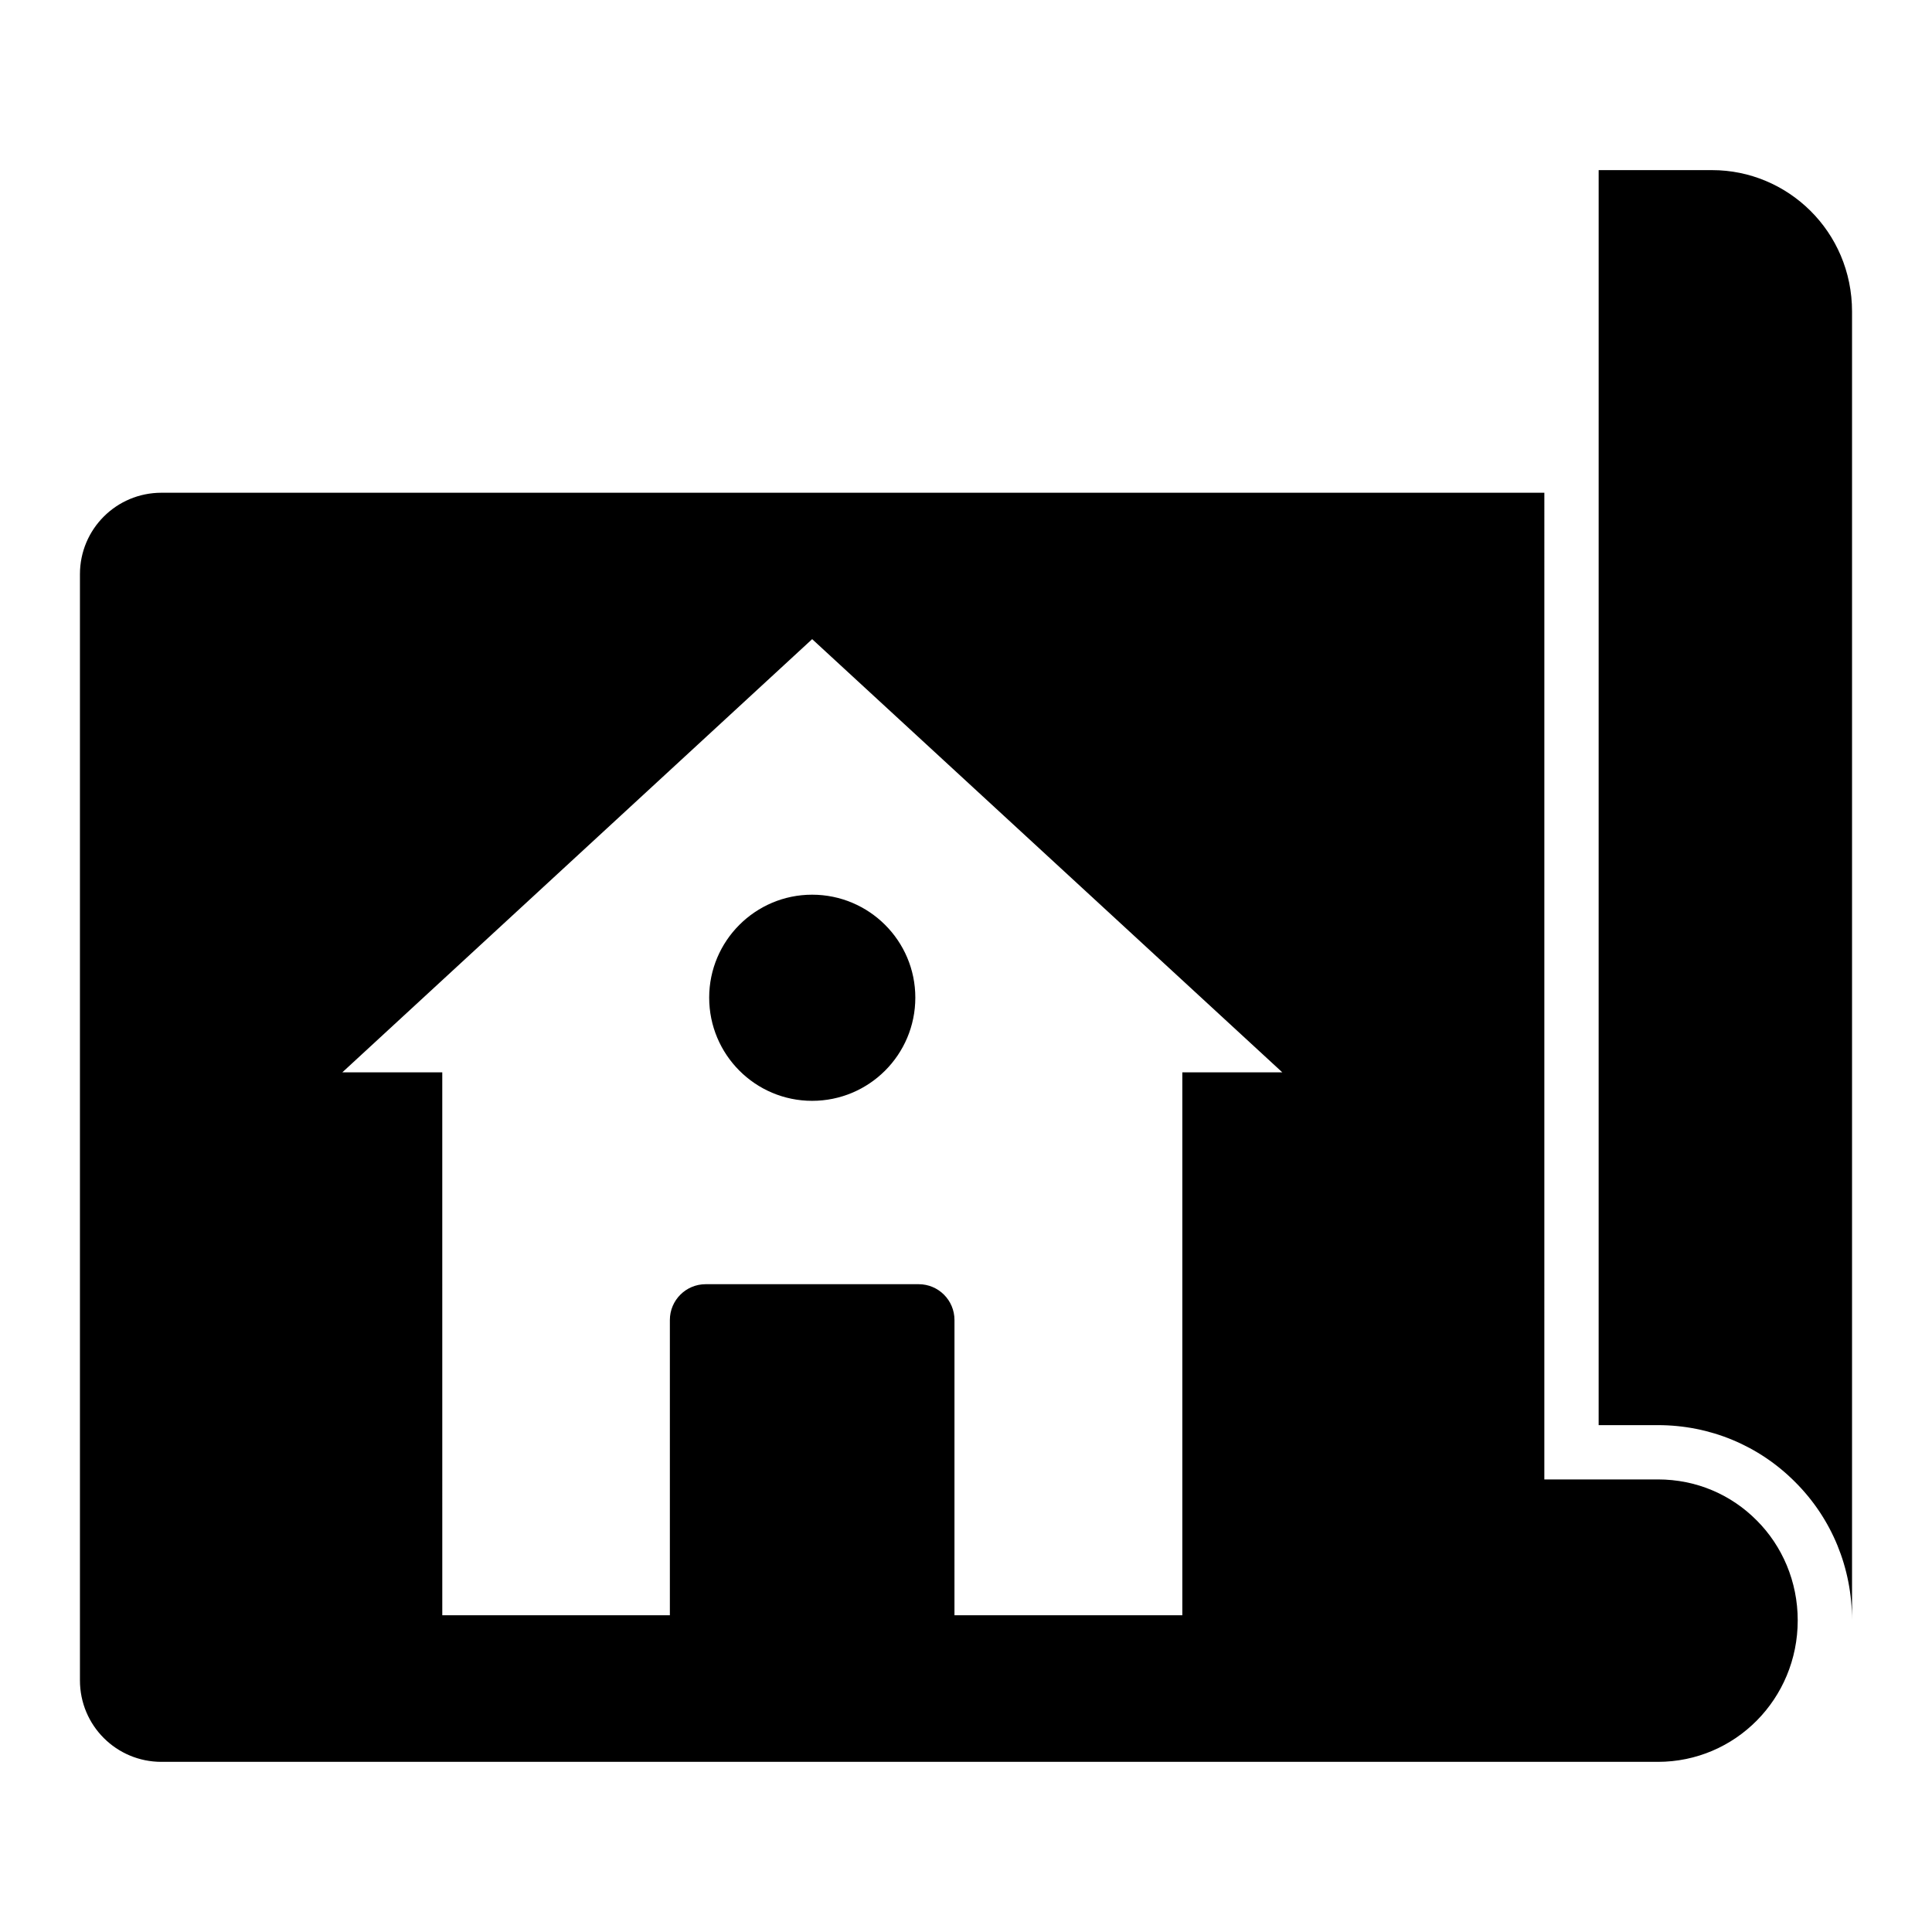
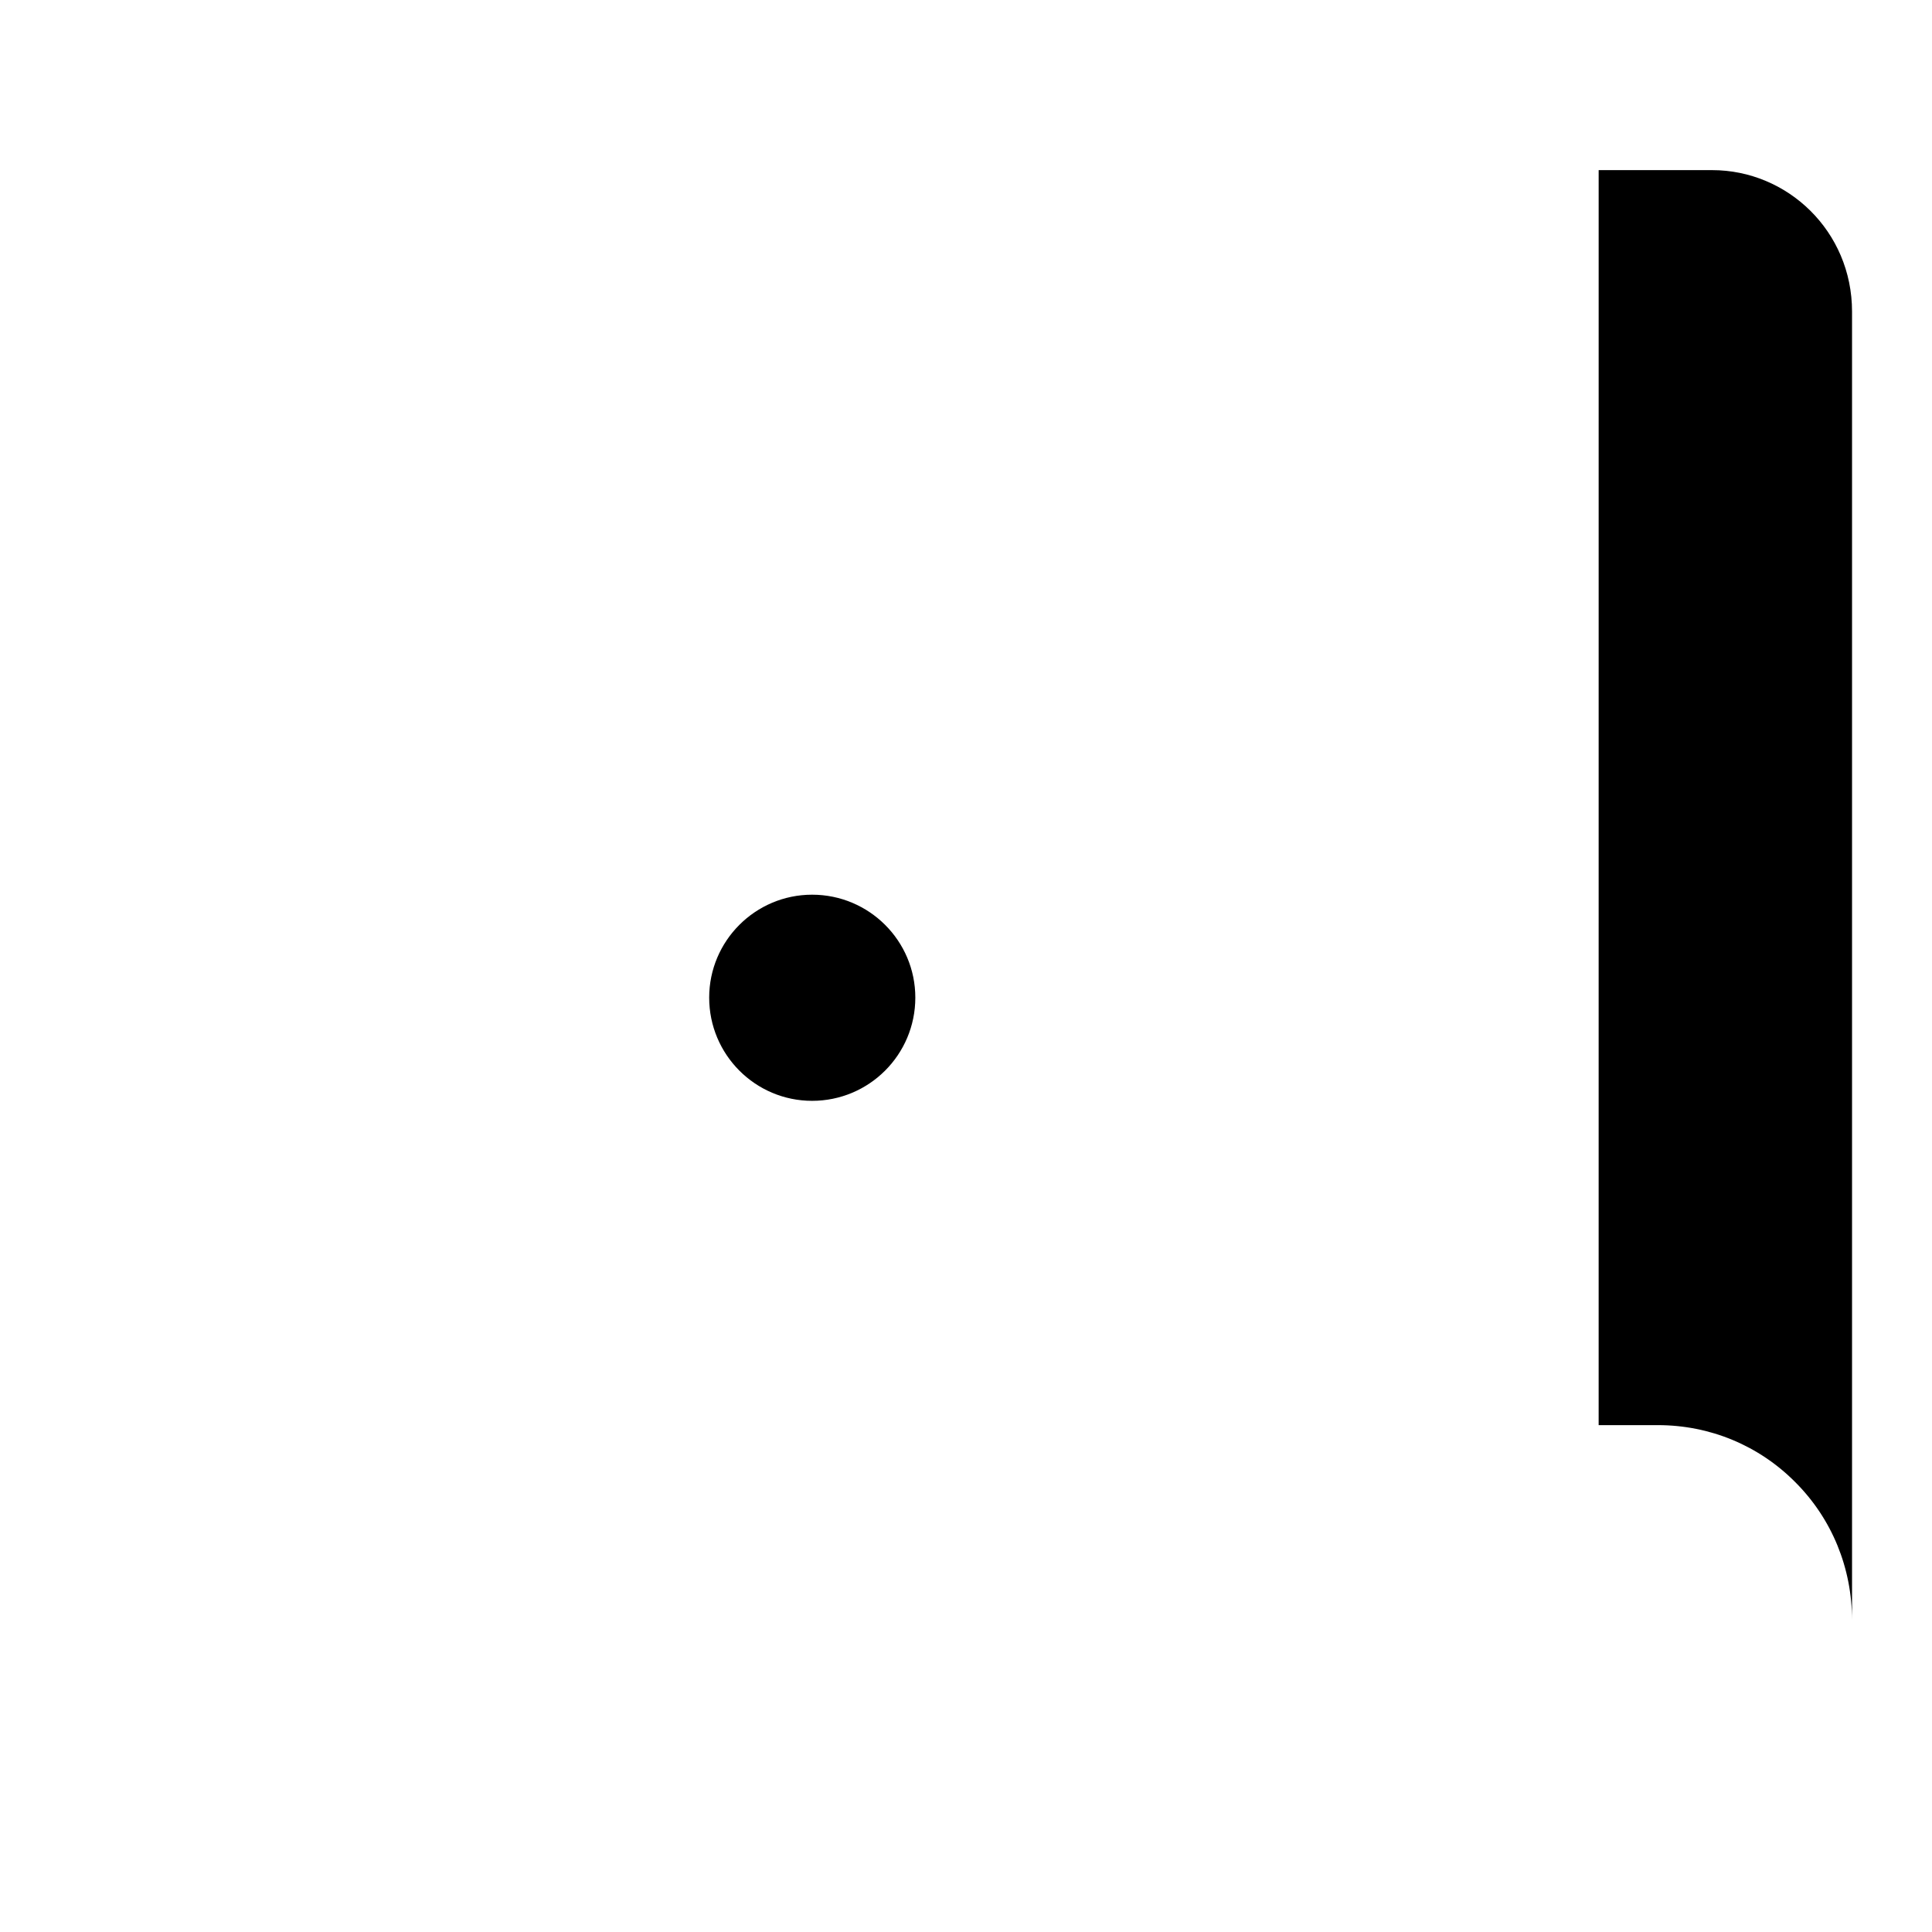
<svg xmlns="http://www.w3.org/2000/svg" fill="#000000" width="800px" height="800px" version="1.1" viewBox="144 144 512 512">
  <g>
-     <path d="m609.55 546.93c-6.695-6.766-15.906-10.867-26.199-10.867h-30.086l0.004-261.48h-366.49c-11.949 0-21.594 9.645-21.594 21.594v293.14c0 11.949 9.645 21.594 21.594 21.594h396.57c20.512 0 37.066-16.699 37.066-37.496 0-10.297-4.102-19.727-10.867-26.492zm-152.22-118.75v143.88h-60.387l0.004-78.234c0-5.254-4.246-9.5-9.5-9.5h-56.426c-5.254 0-9.5 4.246-9.5 9.5v78.234h-60.312l-0.004-143.88h-26.484l124.51-114.8 124.59 114.8z" />
    <path d="m386.57 408.38c0 15.113-12.234 27.352-27.352 27.352-15.043 0-27.277-12.234-27.277-27.352 0-15.043 12.234-27.277 27.277-27.277 15.117 0 27.352 12.234 27.352 27.277z" />
    <path d="m634.81 226.58v346.84c0-13.891-5.324-26.918-15.043-36.633-9.645-9.715-22.598-15.113-36.418-15.113h-15.691l0.004-332.59h30.086c19.941 0 37.062 16.18 37.062 37.5z" />
  </g>
</svg>